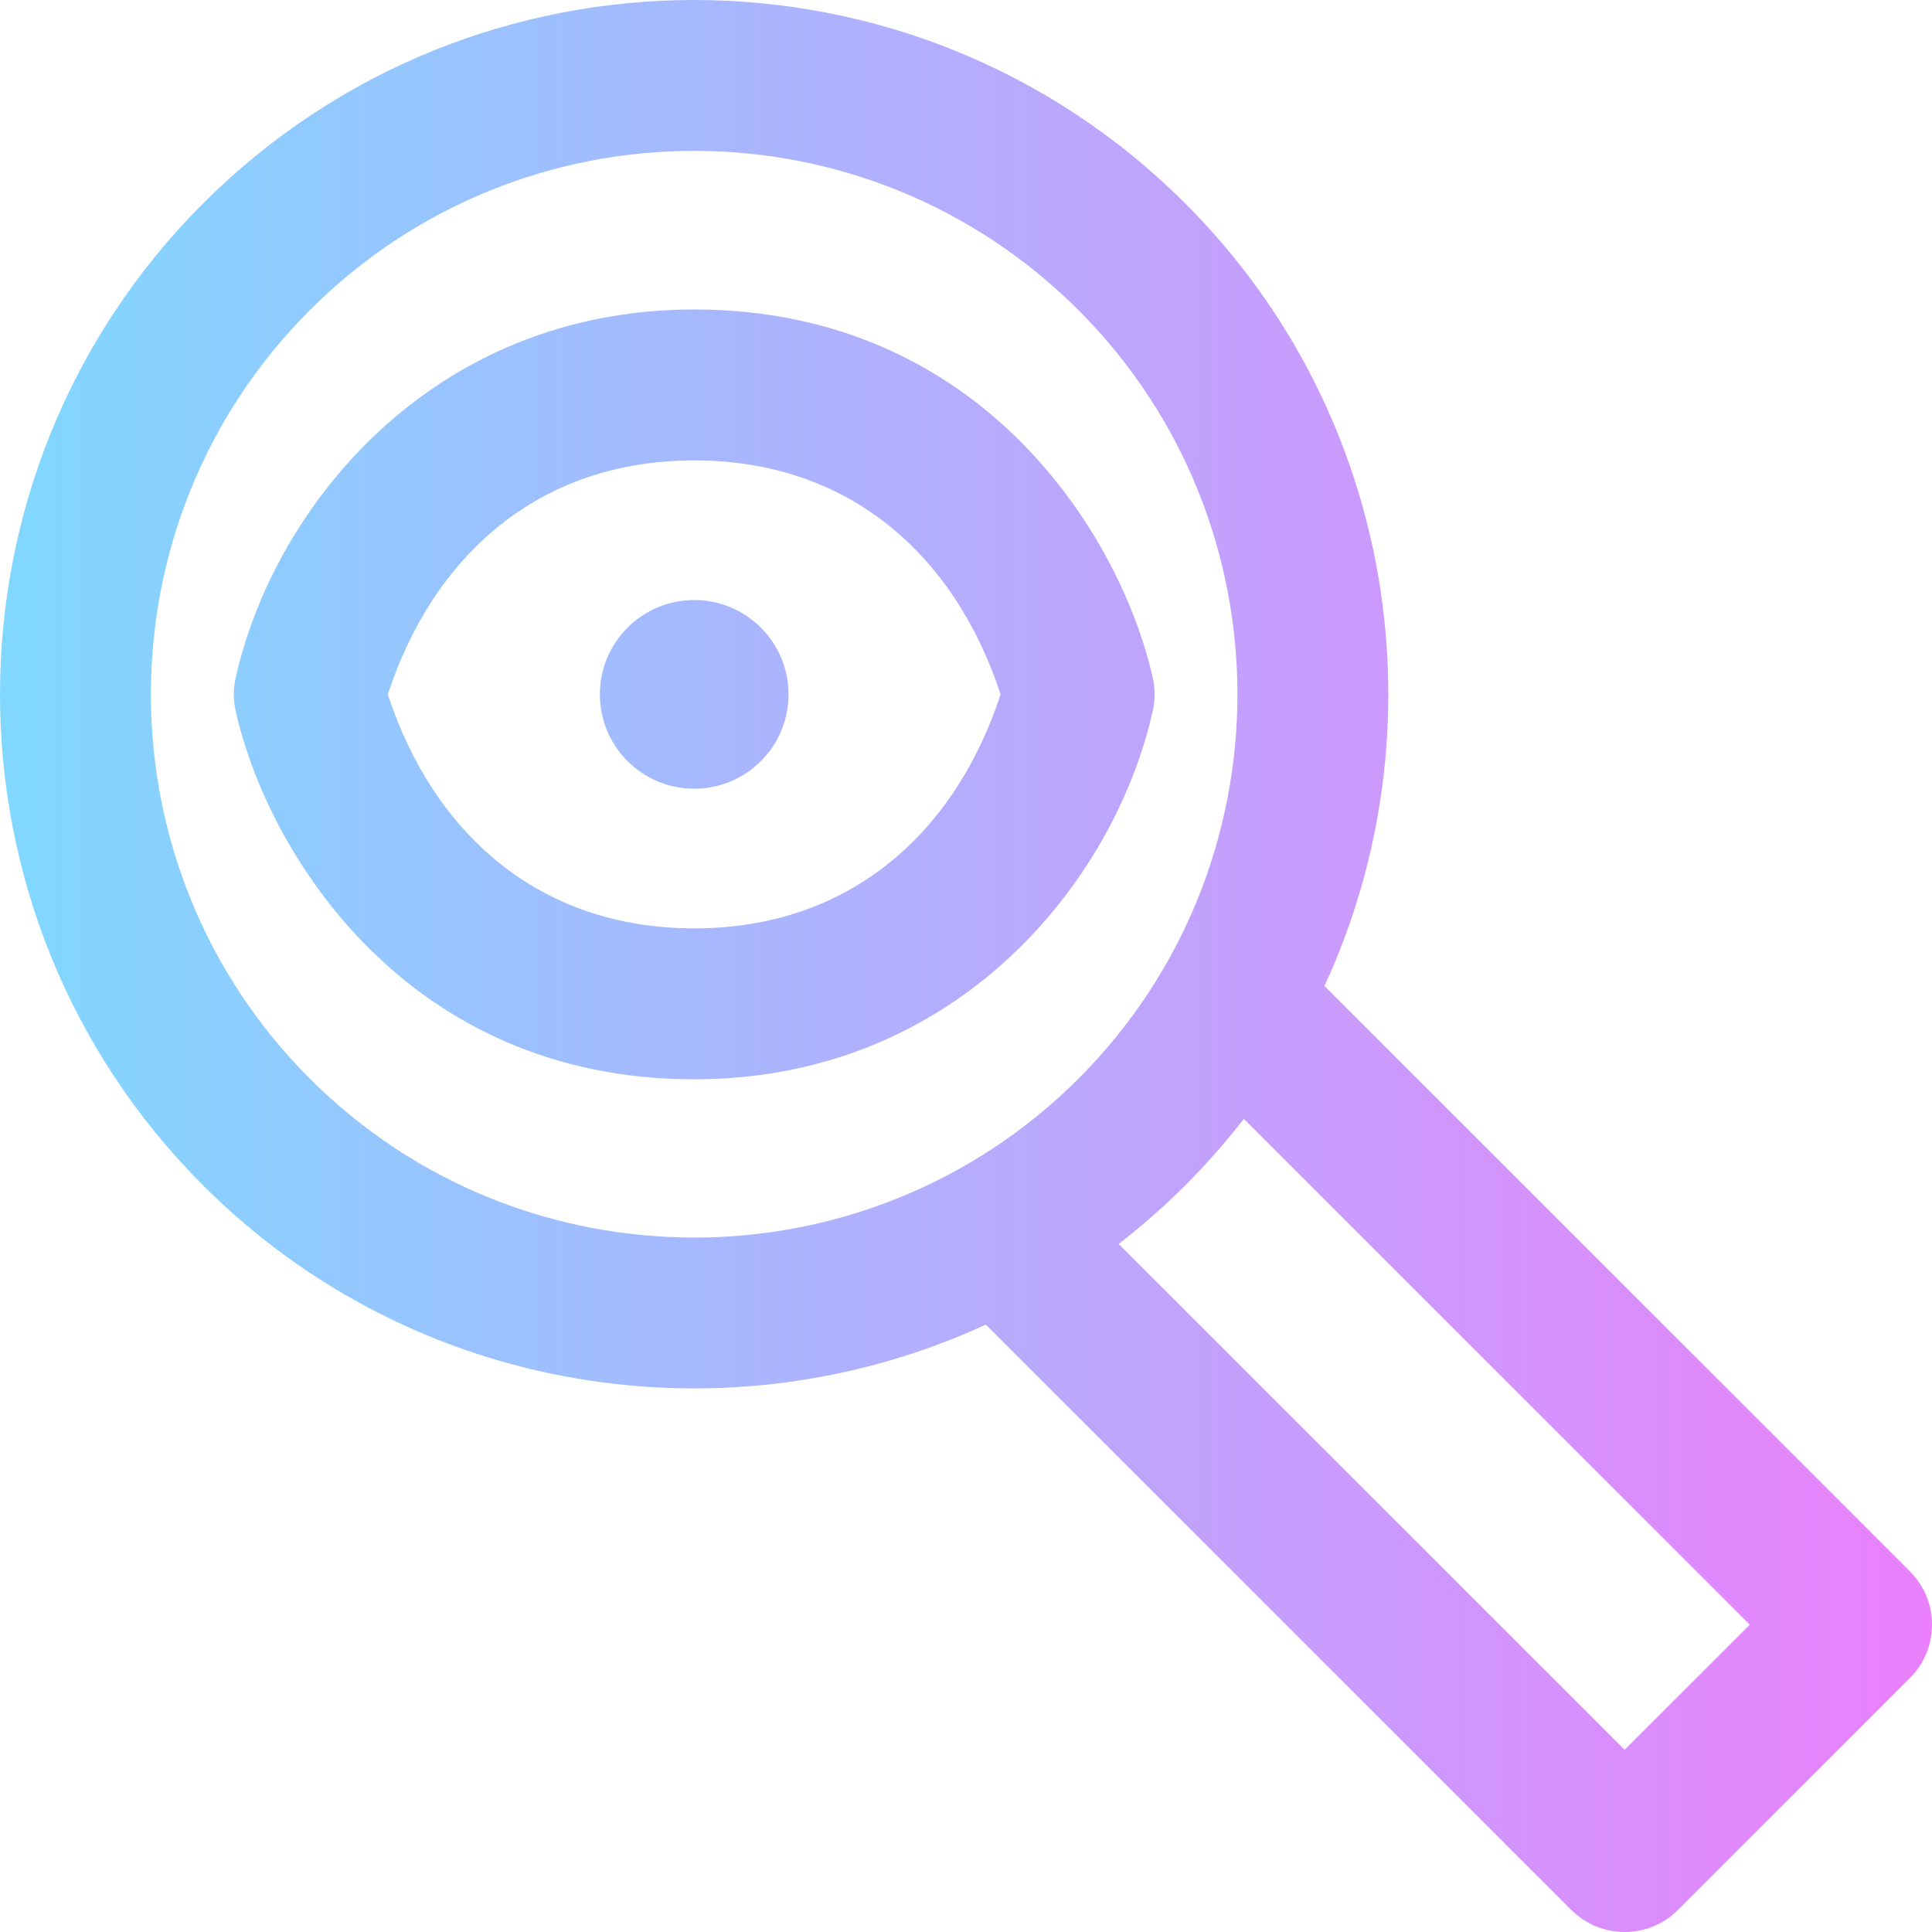
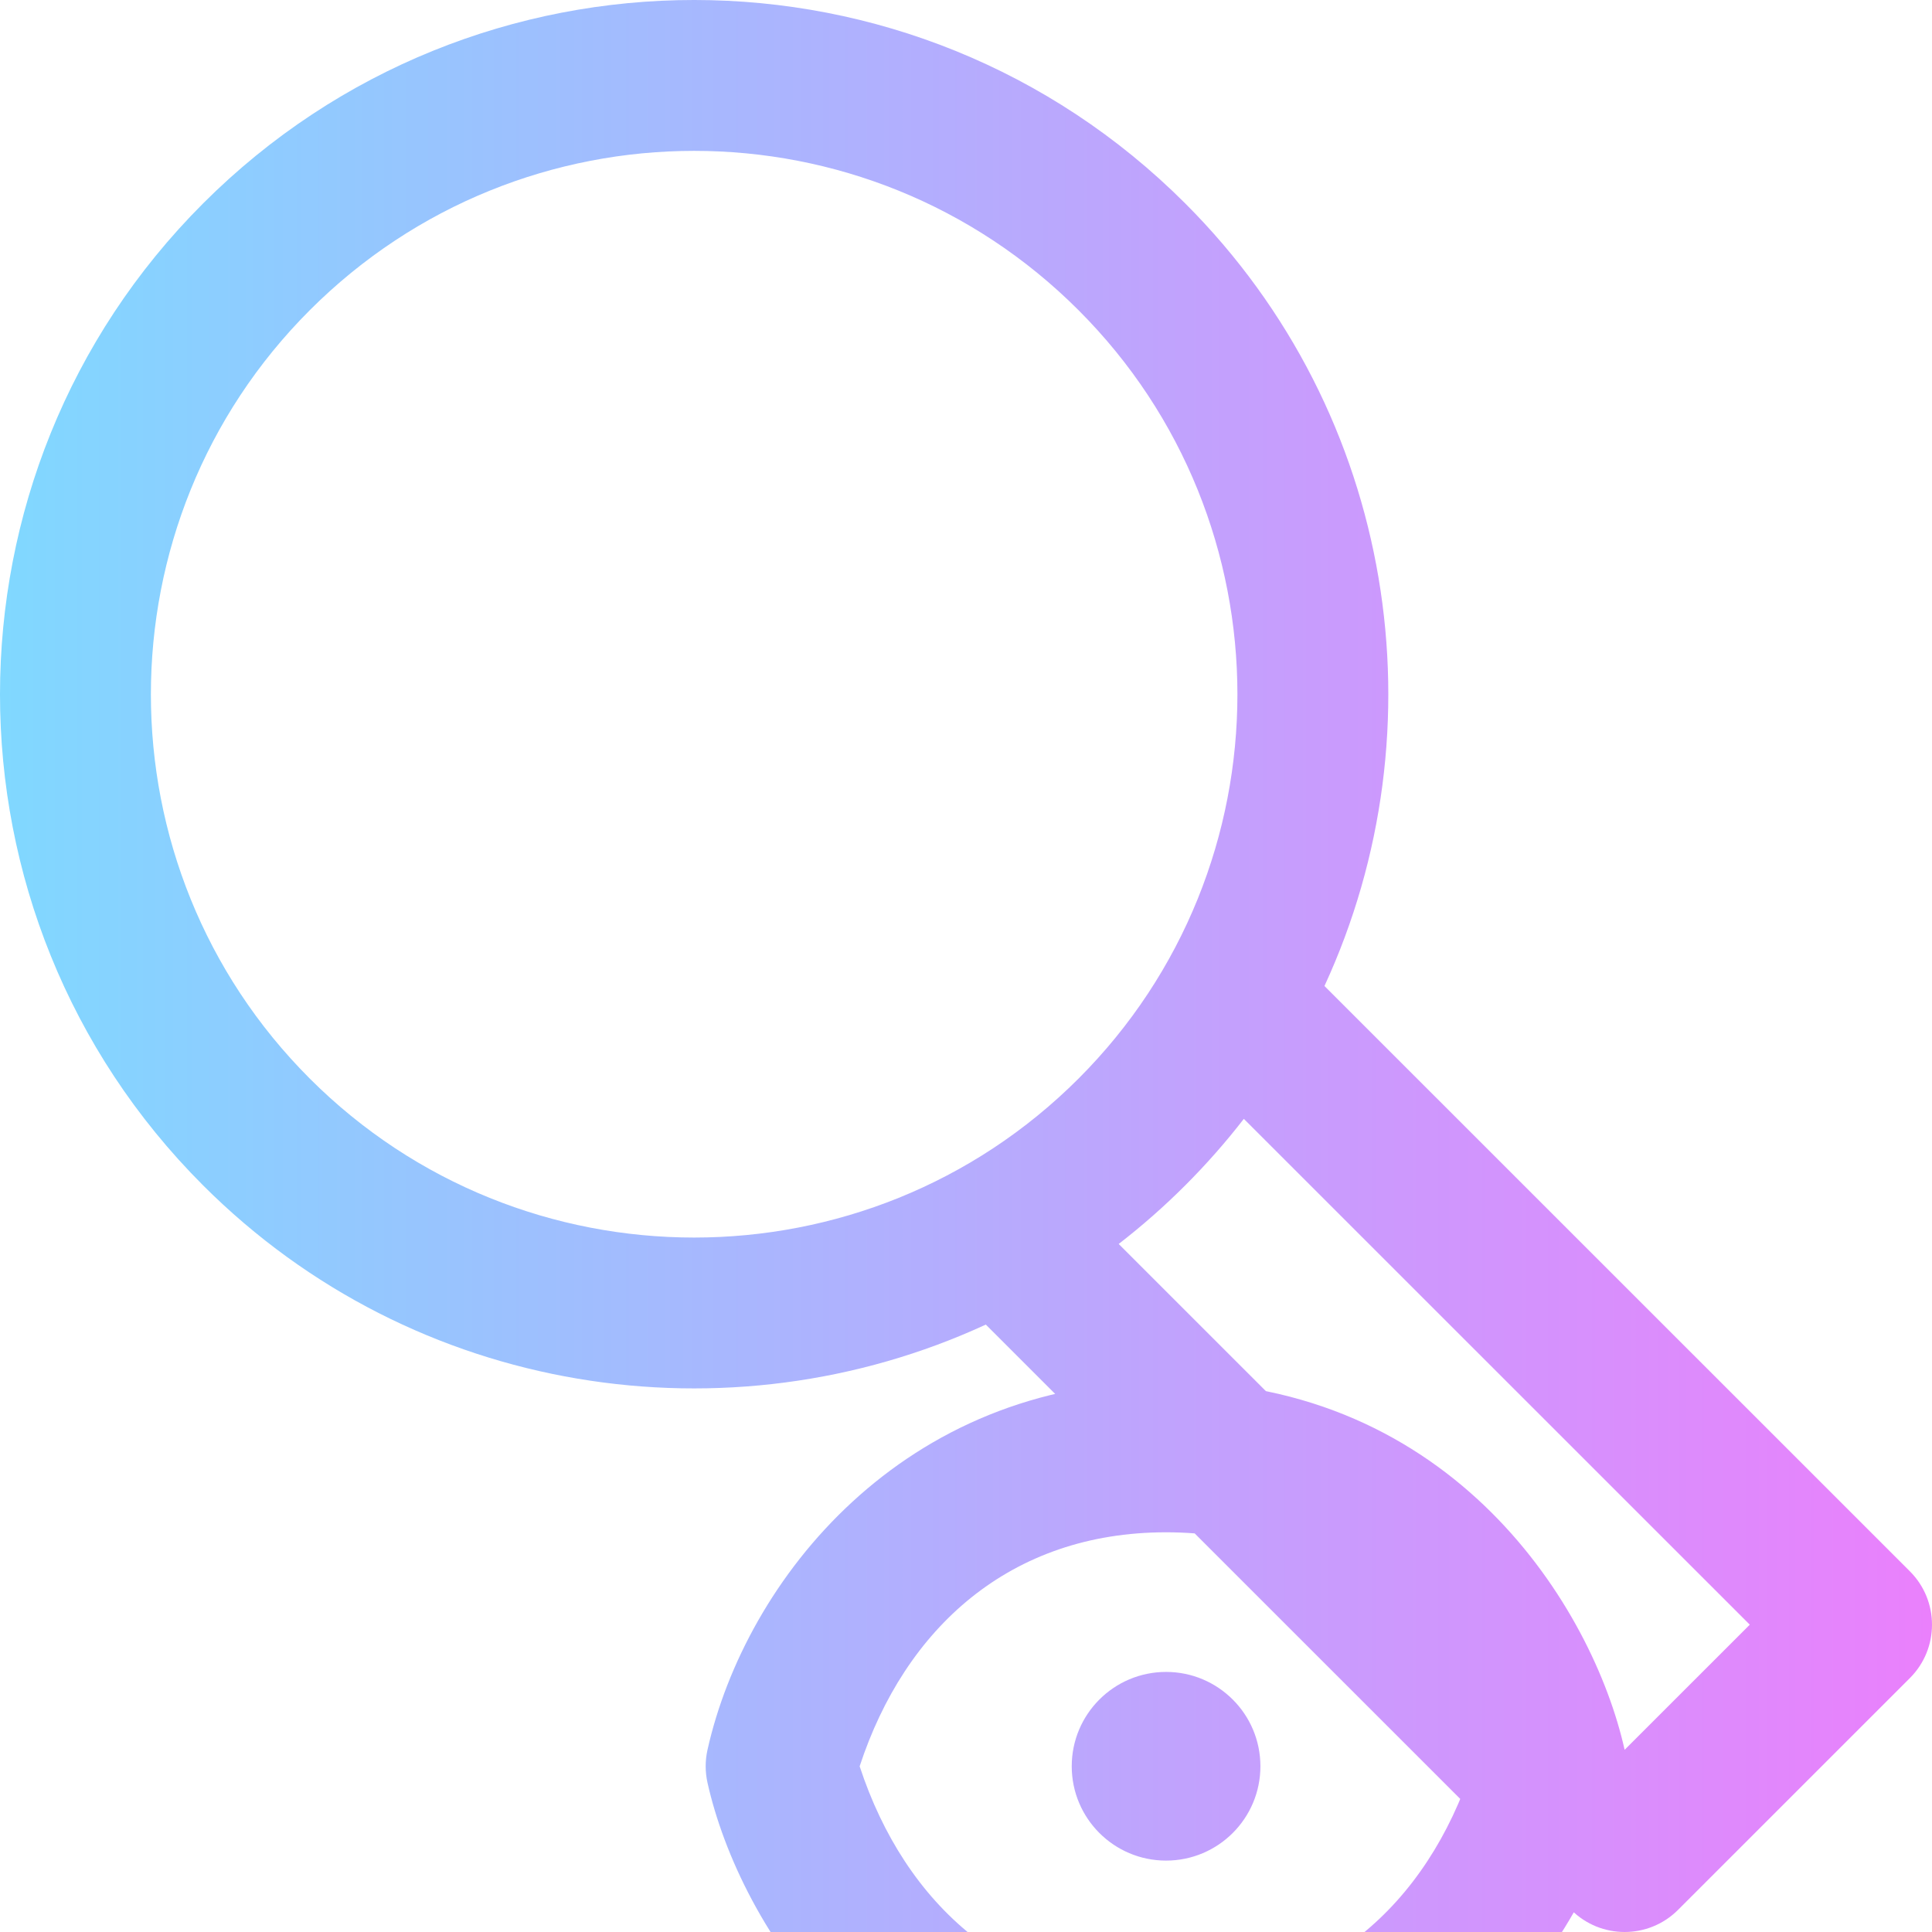
<svg xmlns="http://www.w3.org/2000/svg" height="512pt" viewBox="0 0 512 512" width="512pt">
  <linearGradient id="a" gradientUnits="userSpaceOnUse" x1="0" x2="512" y1="255.999" y2="255.999">
    <stop offset="0" stop-color="#80d8ff" />
    <stop offset="1" stop-color="#ea80fc" />
  </linearGradient>
-   <path d="m506.145 416.418-155.148-155.117c31.398-68.023 19.102-151.406-36.898-207.391-71.852-71.84-188.344-71.922-260.277 0-71.762 71.746-71.762 188.484 0 260.227 56.066 56.059 139.473 68.242 207.43 36.891l155.148 155.117c7.809 7.805 20.48 7.809 28.289 0l61.457-61.445c7.805-7.801 7.809-20.473 0-28.281zm-424.035-130.566c-56.164-56.148-56.164-147.508 0-203.66 56.289-56.277 147.402-56.285 203.699 0 56.16 56.148 56.16 147.512 0 203.66-56.16 56.152-147.539 56.152-203.699 0zm348.434 177.867-134.078-134.055c6.125-4.738 12.016-9.91 17.633-15.527 5.617-5.617 10.793-11.508 15.531-17.629l134.082 134.051zm-125.047-284.059c-8.426-37.707-45.391-97.645-121.523-97.645-69.715 0-111.453 52.57-121.527 97.645-.641 2.871-.641 5.852 0 8.723 8.43 37.707 45.395 97.645 121.527 97.645 69.715 0 111.453-52.57 121.523-97.645.645-2.871.645-5.852 0-8.723zm-121.523 66.367c-41.211 0-69.137-25.25-81.203-62 12.008-36.594 39.828-62.012 81.203-62.012 41.211 0 69.137 25.25 81.199 62-12.004 36.594-39.824 62.012-81.199 62.012zm25-62.008c0 13.809-11.195 25-25 25-13.809 0-25-11.191-25-25 0-13.805 11.191-25 25-25 13.805 0 25 11.195 25 25zm0 0" fill="url(#a)" />
+   <path d="m506.145 416.418-155.148-155.117c31.398-68.023 19.102-151.406-36.898-207.391-71.852-71.84-188.344-71.922-260.277 0-71.762 71.746-71.762 188.484 0 260.227 56.066 56.059 139.473 68.242 207.43 36.891l155.148 155.117c7.809 7.805 20.48 7.809 28.289 0l61.457-61.445c7.805-7.801 7.809-20.473 0-28.281zm-424.035-130.566c-56.164-56.148-56.164-147.508 0-203.66 56.289-56.277 147.402-56.285 203.699 0 56.16 56.148 56.16 147.512 0 203.66-56.16 56.152-147.539 56.152-203.699 0zm348.434 177.867-134.078-134.055c6.125-4.738 12.016-9.91 17.633-15.527 5.617-5.617 10.793-11.508 15.531-17.629l134.082 134.051zc-8.426-37.707-45.391-97.645-121.523-97.645-69.715 0-111.453 52.57-121.527 97.645-.641 2.871-.641 5.852 0 8.723 8.43 37.707 45.395 97.645 121.527 97.645 69.715 0 111.453-52.57 121.523-97.645.645-2.871.645-5.852 0-8.723zm-121.523 66.367c-41.211 0-69.137-25.25-81.203-62 12.008-36.594 39.828-62.012 81.203-62.012 41.211 0 69.137 25.25 81.199 62-12.004 36.594-39.824 62.012-81.199 62.012zm25-62.008c0 13.809-11.195 25-25 25-13.809 0-25-11.191-25-25 0-13.805 11.191-25 25-25 13.805 0 25 11.195 25 25zm0 0" fill="url(#a)" />
</svg>